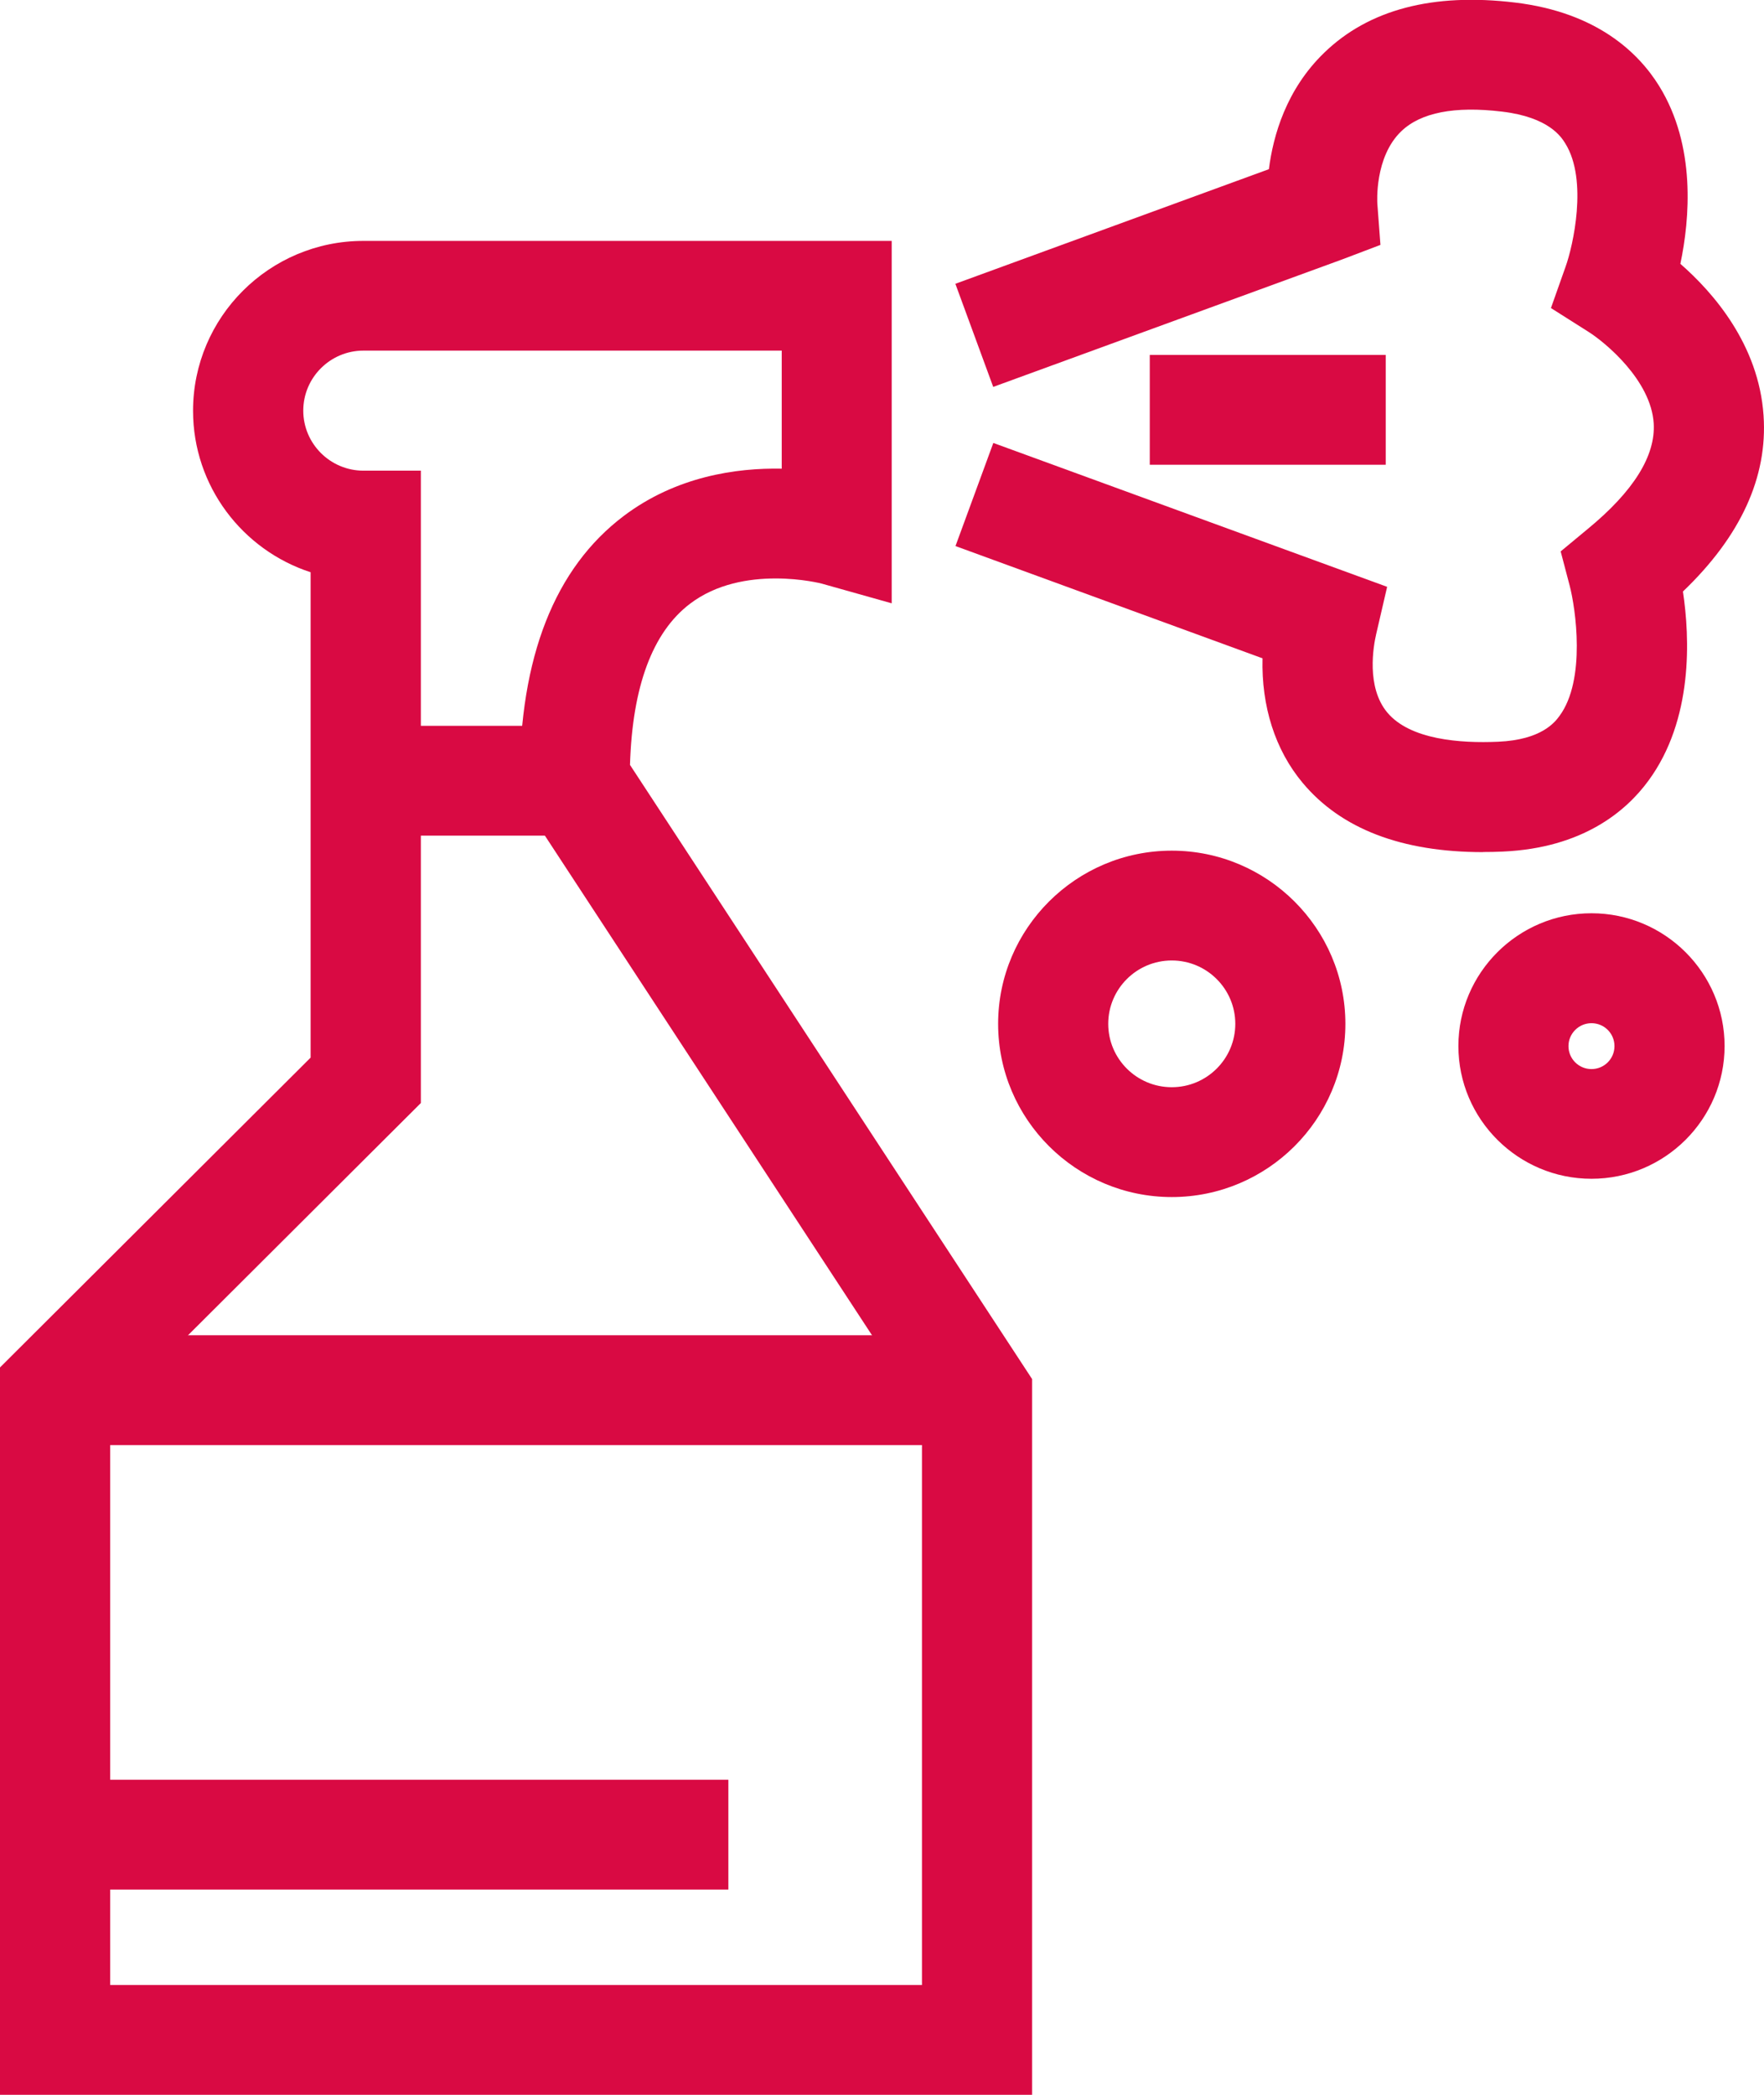
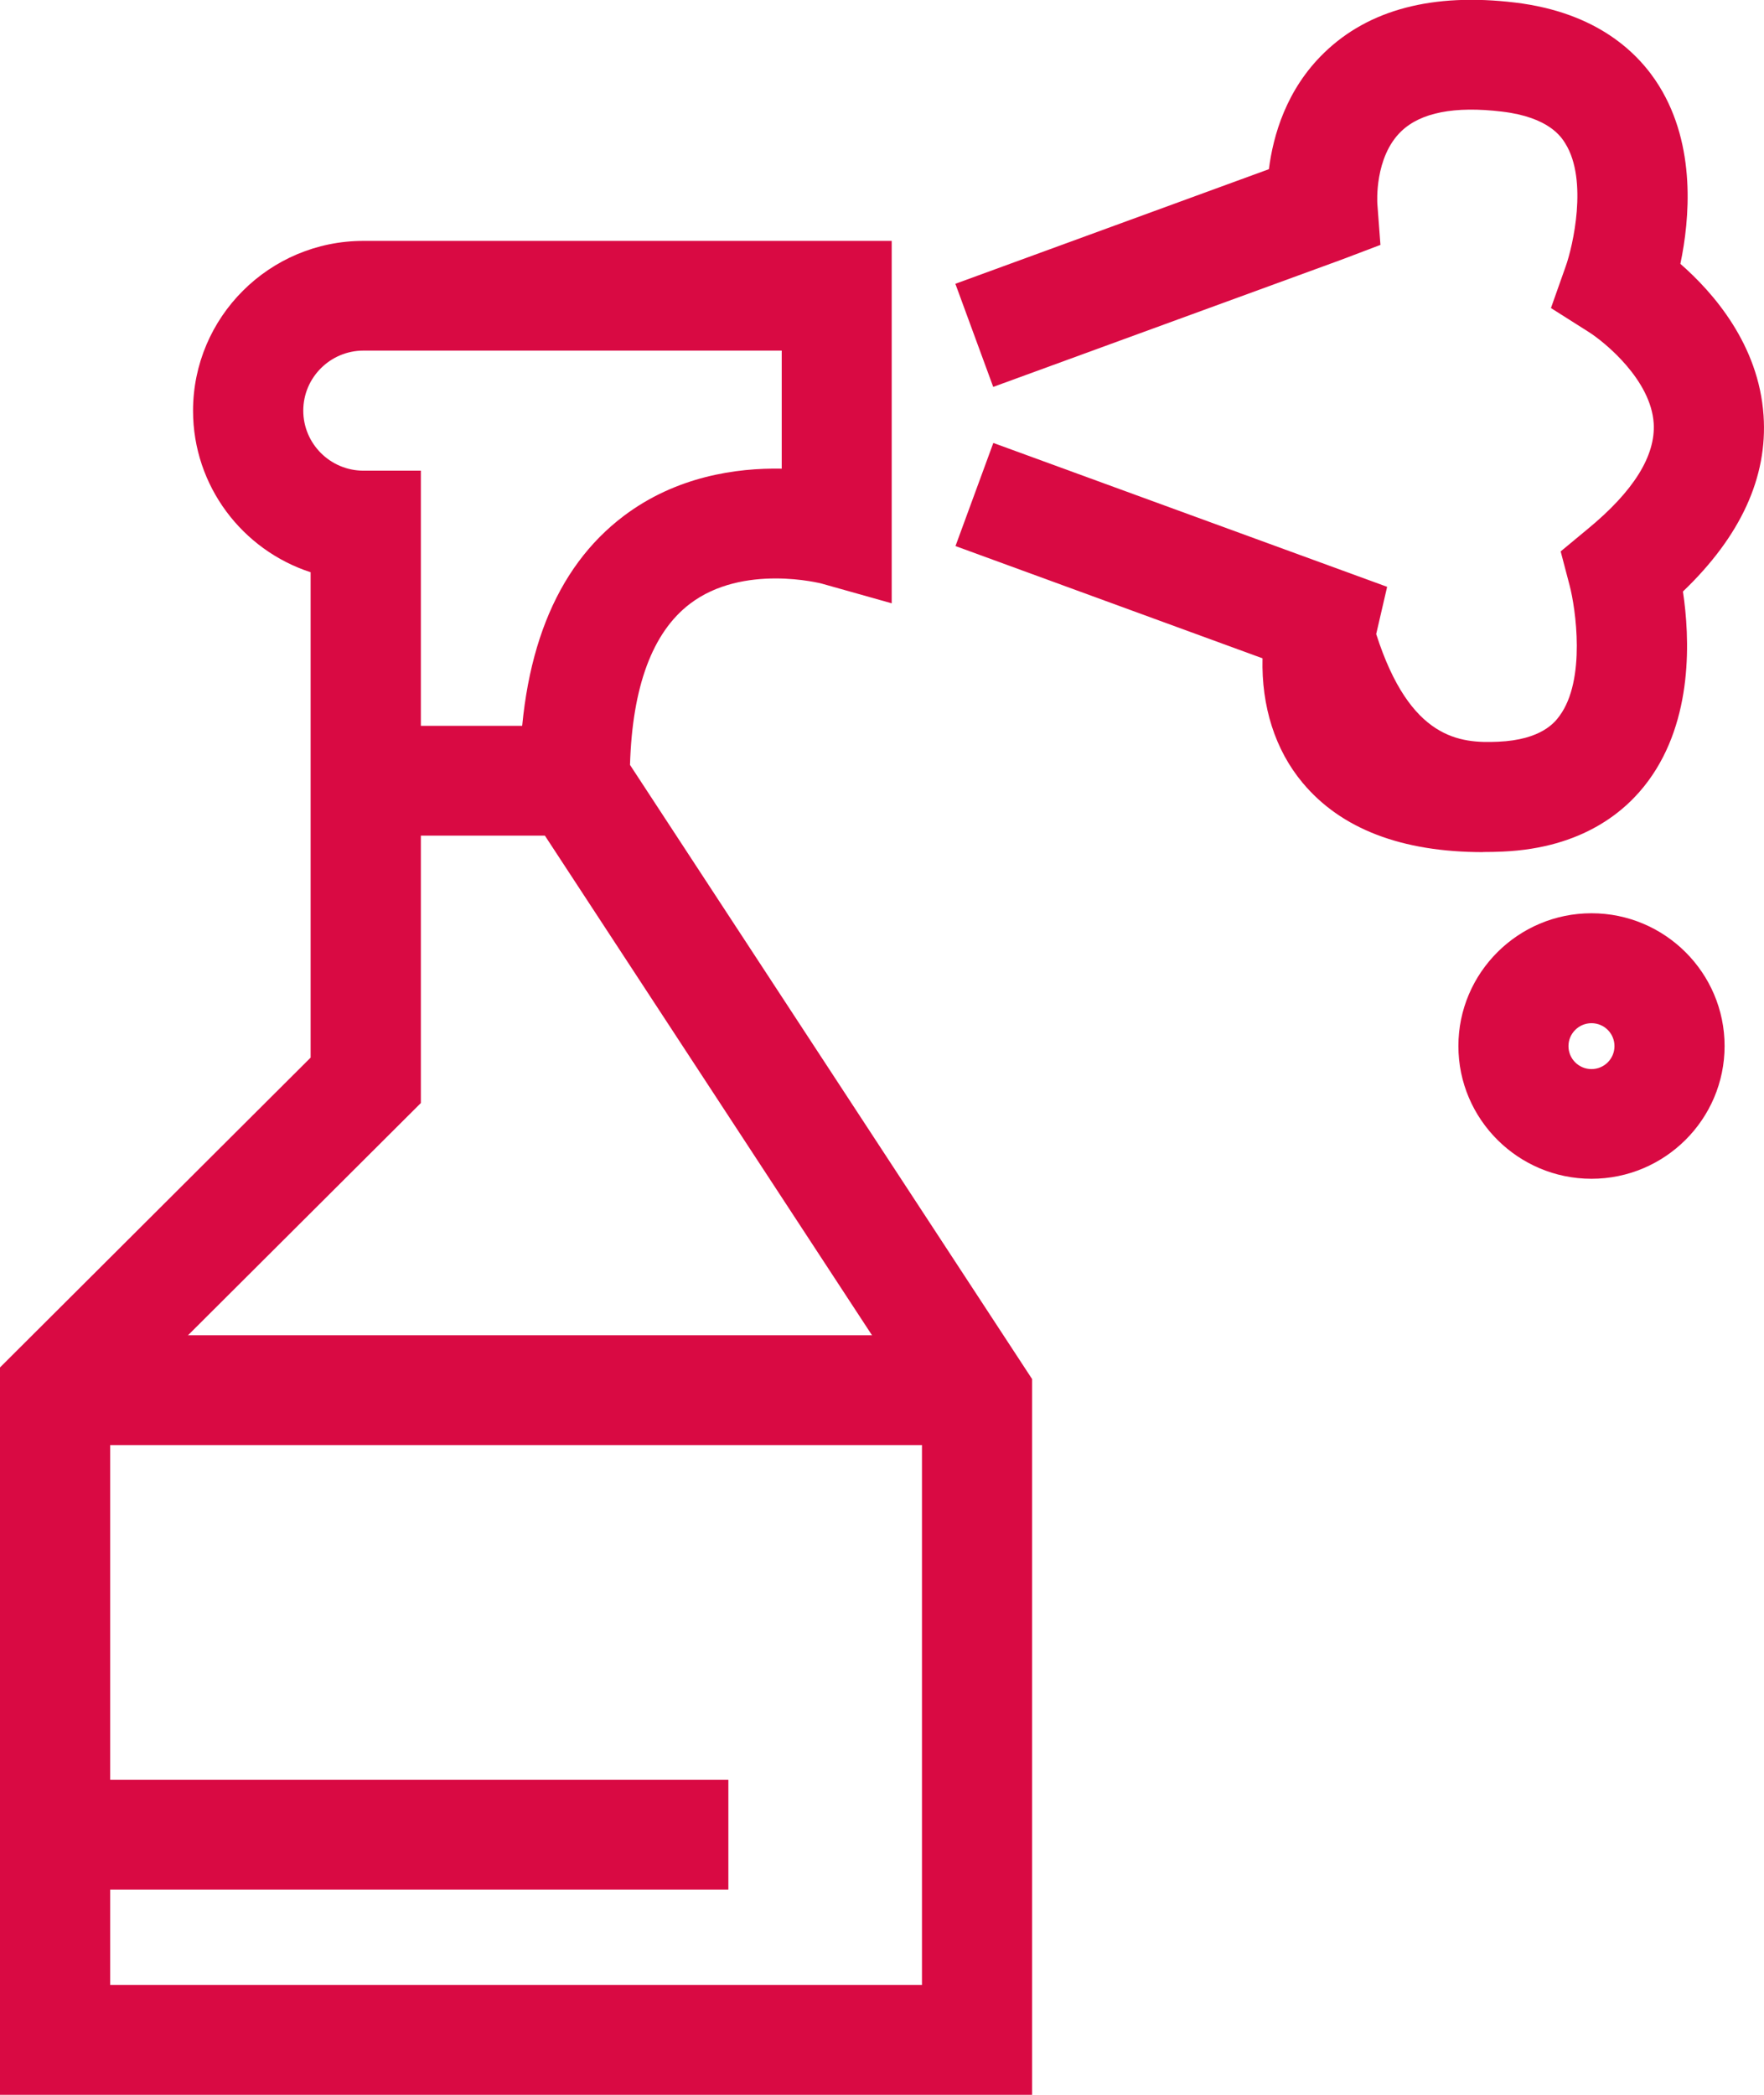
<svg xmlns="http://www.w3.org/2000/svg" width="64" height="76" viewBox="0 0 64 76" fill="none">
  <g clip-path="url(#clip0_1118_8768)">
    <path d="M37.445 76H0V49.611L11.27 38.37V20.761C8.795 19.957 7.004 17.633 7.004 14.902C7.004 11.504 9.775 8.74 13.182 8.74H32.352V21.888L29.812 21.173C29.812 21.173 26.96 20.429 25.024 21.912C23.671 22.947 22.942 24.91 22.857 27.751L37.445 50.031V76.008V76ZM3.994 72.016H33.45V51.211L18.854 28.919V28.325C18.854 23.84 20.126 20.607 22.634 18.716C24.53 17.286 26.709 16.971 28.362 17.003V12.72H13.187C11.983 12.72 11.003 13.698 11.003 14.898C11.003 16.098 11.983 17.076 13.187 17.076H15.269V40.018L3.998 51.259V72.012L3.994 72.016Z" fill="#D90A43" />
    <path d="M34.743 48.443H1.997V52.427H34.743V48.443Z" fill="#D90A43" />
    <path d="M26.426 64.569H2.56V68.553H26.426V64.569Z" fill="#D90A43" />
    <path d="M20.847 26.333H13.673V30.317H20.847V26.333Z" fill="#D90A43" />
-     <path d="M53.807 30.915C50.854 30.915 48.654 30.07 47.261 28.401C46.26 27.206 45.762 25.617 45.806 23.884L34.666 19.811L36.039 16.07L50.327 21.29L49.93 23.003C49.829 23.436 49.562 24.927 50.331 25.848C51.158 26.838 52.977 26.971 54.354 26.91C55.938 26.842 56.42 26.191 56.578 25.977C57.551 24.664 57.162 22.05 56.947 21.238L56.623 20.005L57.607 19.189C59.268 17.823 60.07 16.534 59.998 15.358C59.9 13.799 58.251 12.429 57.623 12.033L56.27 11.176L56.805 9.665C57.065 8.938 57.62 6.538 56.793 5.208C56.647 4.97 56.197 4.251 54.492 4.049C52.778 3.843 51.551 4.081 50.842 4.76C49.858 5.701 49.971 7.366 49.971 7.382L50.084 8.885L48.666 9.423L36.035 14.037L34.662 10.296L46.037 6.138C46.191 4.921 46.665 3.249 48.038 1.919C49.655 0.347 51.988 -0.267 54.97 0.093C57.964 0.453 59.467 1.939 60.2 3.127C61.541 5.301 61.306 7.952 60.966 9.572C62.165 10.619 63.81 12.506 63.984 15.075C64.138 17.31 63.153 19.456 61.059 21.46C61.31 23.137 61.44 26.106 59.803 28.329C58.997 29.428 57.425 30.765 54.528 30.895C54.281 30.907 54.042 30.911 53.803 30.911L53.807 30.915Z" fill="#D90A43" />
-     <path d="M50.275 12.877H41.715V16.861H50.275V12.877Z" fill="#D90A43" />
-     <path d="M42.513 43.429C39.041 43.429 36.213 40.608 36.213 37.145C36.213 33.683 39.041 30.862 42.513 30.862C45.985 30.862 48.812 33.683 48.812 37.145C48.812 40.608 45.989 43.429 42.513 43.429ZM42.513 34.846C41.241 34.846 40.208 35.877 40.208 37.145C40.208 38.414 41.241 39.444 42.513 39.444C43.785 39.444 44.818 38.414 44.818 37.145C44.818 35.877 43.785 34.846 42.513 34.846Z" fill="#D90A43" />
+     <path d="M53.807 30.915C50.854 30.915 48.654 30.07 47.261 28.401C46.26 27.206 45.762 25.617 45.806 23.884L34.666 19.811L36.039 16.07L50.327 21.29L49.93 23.003C51.158 26.838 52.977 26.971 54.354 26.91C55.938 26.842 56.42 26.191 56.578 25.977C57.551 24.664 57.162 22.05 56.947 21.238L56.623 20.005L57.607 19.189C59.268 17.823 60.07 16.534 59.998 15.358C59.9 13.799 58.251 12.429 57.623 12.033L56.27 11.176L56.805 9.665C57.065 8.938 57.62 6.538 56.793 5.208C56.647 4.97 56.197 4.251 54.492 4.049C52.778 3.843 51.551 4.081 50.842 4.76C49.858 5.701 49.971 7.366 49.971 7.382L50.084 8.885L48.666 9.423L36.035 14.037L34.662 10.296L46.037 6.138C46.191 4.921 46.665 3.249 48.038 1.919C49.655 0.347 51.988 -0.267 54.97 0.093C57.964 0.453 59.467 1.939 60.2 3.127C61.541 5.301 61.306 7.952 60.966 9.572C62.165 10.619 63.81 12.506 63.984 15.075C64.138 17.31 63.153 19.456 61.059 21.46C61.31 23.137 61.44 26.106 59.803 28.329C58.997 29.428 57.425 30.765 54.528 30.895C54.281 30.907 54.042 30.911 53.803 30.911L53.807 30.915Z" fill="#D90A43" />
    <path d="M57.741 42.766C55.079 42.766 52.912 40.604 52.912 37.95C52.912 35.295 55.079 33.133 57.741 33.133C60.403 33.133 62.57 35.295 62.57 37.95C62.57 40.604 60.403 42.766 57.741 42.766ZM57.741 37.121C57.283 37.121 56.906 37.493 56.906 37.953C56.906 38.414 57.279 38.786 57.741 38.786C58.203 38.786 58.575 38.414 58.575 37.953C58.575 37.493 58.203 37.121 57.741 37.121Z" fill="#D90A43" />
  </g>
  <defs>
    <clipPath id="clip0_1118_8768">
      <rect width="64" height="76" fill="white" />
    </clipPath>
  </defs>
</svg>